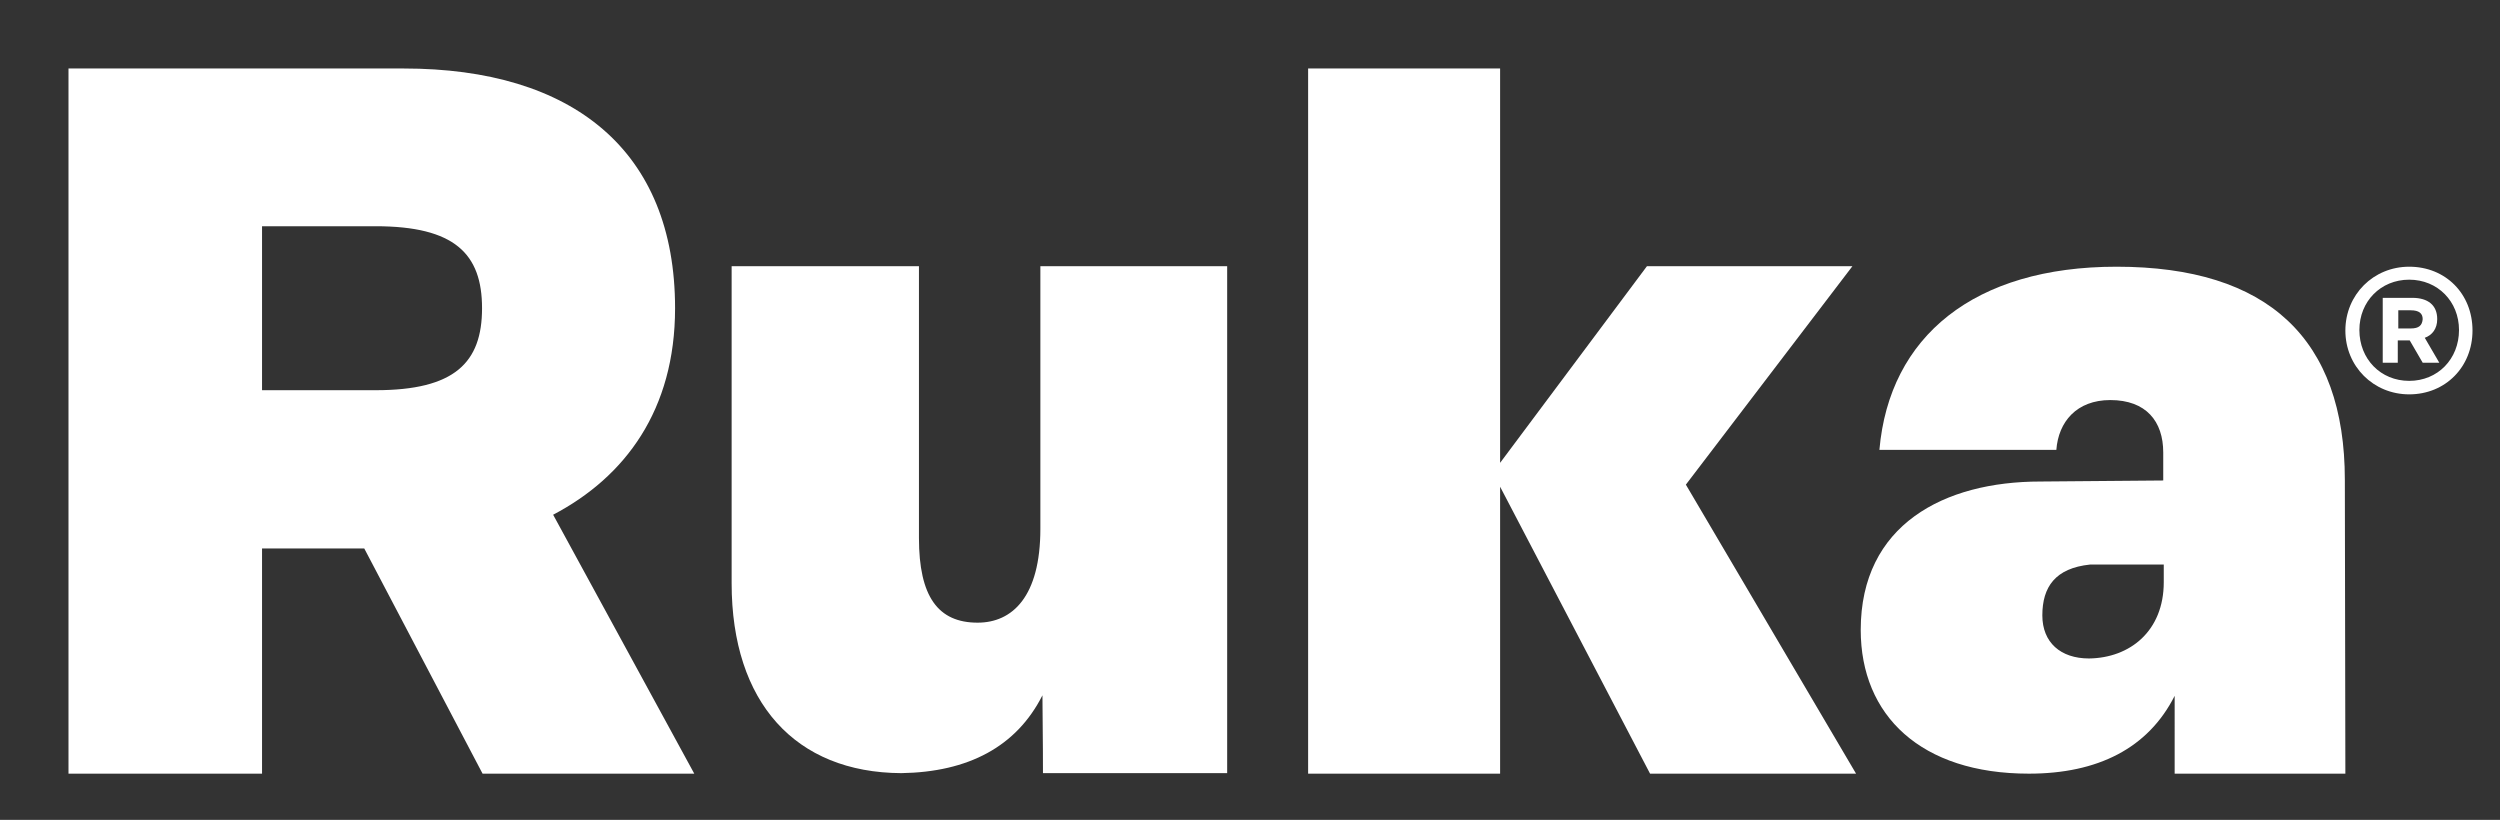
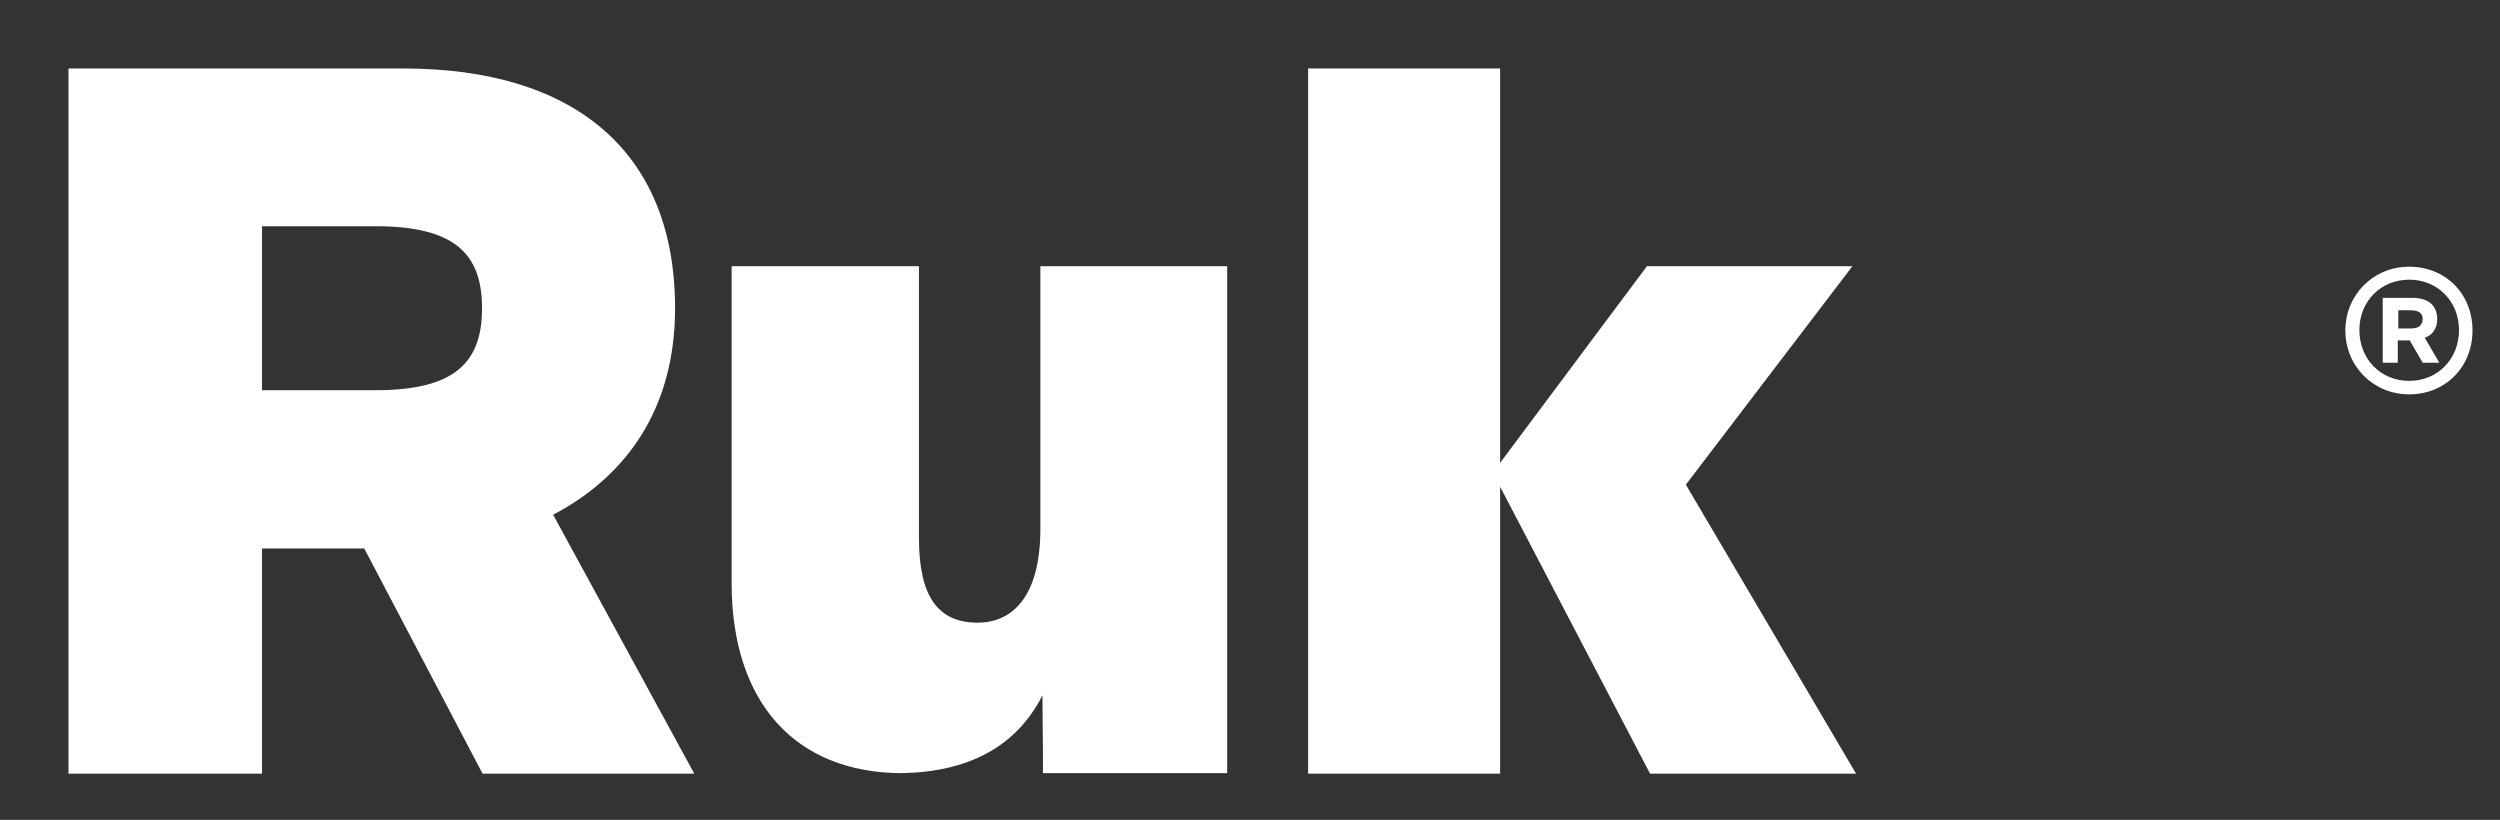
<svg xmlns="http://www.w3.org/2000/svg" class="logo" viewBox="0 0 481.8 158" data-start-width="850">
  <rect x="0" y="0" width="481.8" height="158" fill="#333333" stroke="none" />
  <path fill="#FFFFFF" d="M13.2,149.1V13.2h64.6c32.6,0,52.3,15.8,52.3,46.2c0,19.6-9.6,32.5-23.5,39.8l27.2,49.9H93l-22.8-43.4H50.5 v43.4H13.2z M72.4,75.2c15.2,0,20.5-5.3,20.5-15.8s-5.3-15.8-20.5-15.8H50.5v31.6H72.4z" />
-   <path fill="#FFFFFF" d="M419.1,134.1c-5.1,10.1-14.8,15-28.1,15c-20.8,0-32.4-11.2-32.4-27.7c0-20.3,16.1-28.6,34.6-28.6l23.7-0.2 v-5.4c0-6-3.3-10.1-10.2-10.1c-6.5,0-10,4.2-10.4,9.6h-34.1c1.9-21.9,18.3-35.3,45.7-35.3c29.2,0,44,13.9,44,41.1l0.1,56.6h-32.9 C419.1,149.1,419.1,142.3,419.1,134.1z M417,112.2v-3.4h-14.2c-6.7,0.7-9.2,4.3-9.2,9.8c0,5.2,3.5,8.3,9,8.3 C410.5,126.8,417,121.6,417,112.2z" />
  <path fill="#FFFFFF" d="M236.5,51.3v97.7H201c0,0,0-6.8-0.1-15c-5,9.9-14.3,14.8-27.2,15c-20.4-0.1-32.7-13.6-32.7-36.6V51.3h36.1 v52.4c0,11.3,3.7,16.3,11.3,16.3c6.7,0,12.1-5,12.1-18.1V51.3H236.5z" />
-   <path fill="#FFFFFF" d="M174.1,149.1h-1.2c0.3,0,0.6,0,0.9,0C173.9,149.1,174,149.1,174.1,149.1z" />
  <polygon fill="#FFFFFF" points="357.7,149.1 318,149.1 289.1,93.8 289.1,149.1 252.1,149.1 252.1,13.2 289.1,13.2 289.1,89.2 317.4,51.3 357,51.3 324.9,93.4 " />
  <path fill="#FFFFFF" d="M464.3,51.4c-6.9,0-12.3,5.4-12.3,12.3c0,6.9,5.4,12.3,12.3,12.3c7,0,12.2-5.3,12.2-12.3 C476.5,56.6,471.3,51.4,464.3,51.4z M464.3,73.4c-5.5,0-9.6-4.2-9.6-9.8c0-5.5,4.1-9.7,9.6-9.7c5.5,0,9.6,4.2,9.6,9.7 C473.9,69.2,469.8,73.4,464.3,73.4z" />
  <path fill="#FFFFFF" d="M469.7,61.5c0-2.7-1.8-4.1-4.8-4.1h-5.7v12.5h2.9v-4.3h2.3l2.5,4.3h3.2l-2.8-4.8 C468.7,64.6,469.7,63.4,469.7,61.5z M464.6,63.3h-2.4v-3.5h2.4c1.6,0,2.3,0.6,2.3,1.7C466.8,62.7,466.2,63.3,464.6,63.3z" />
</svg>